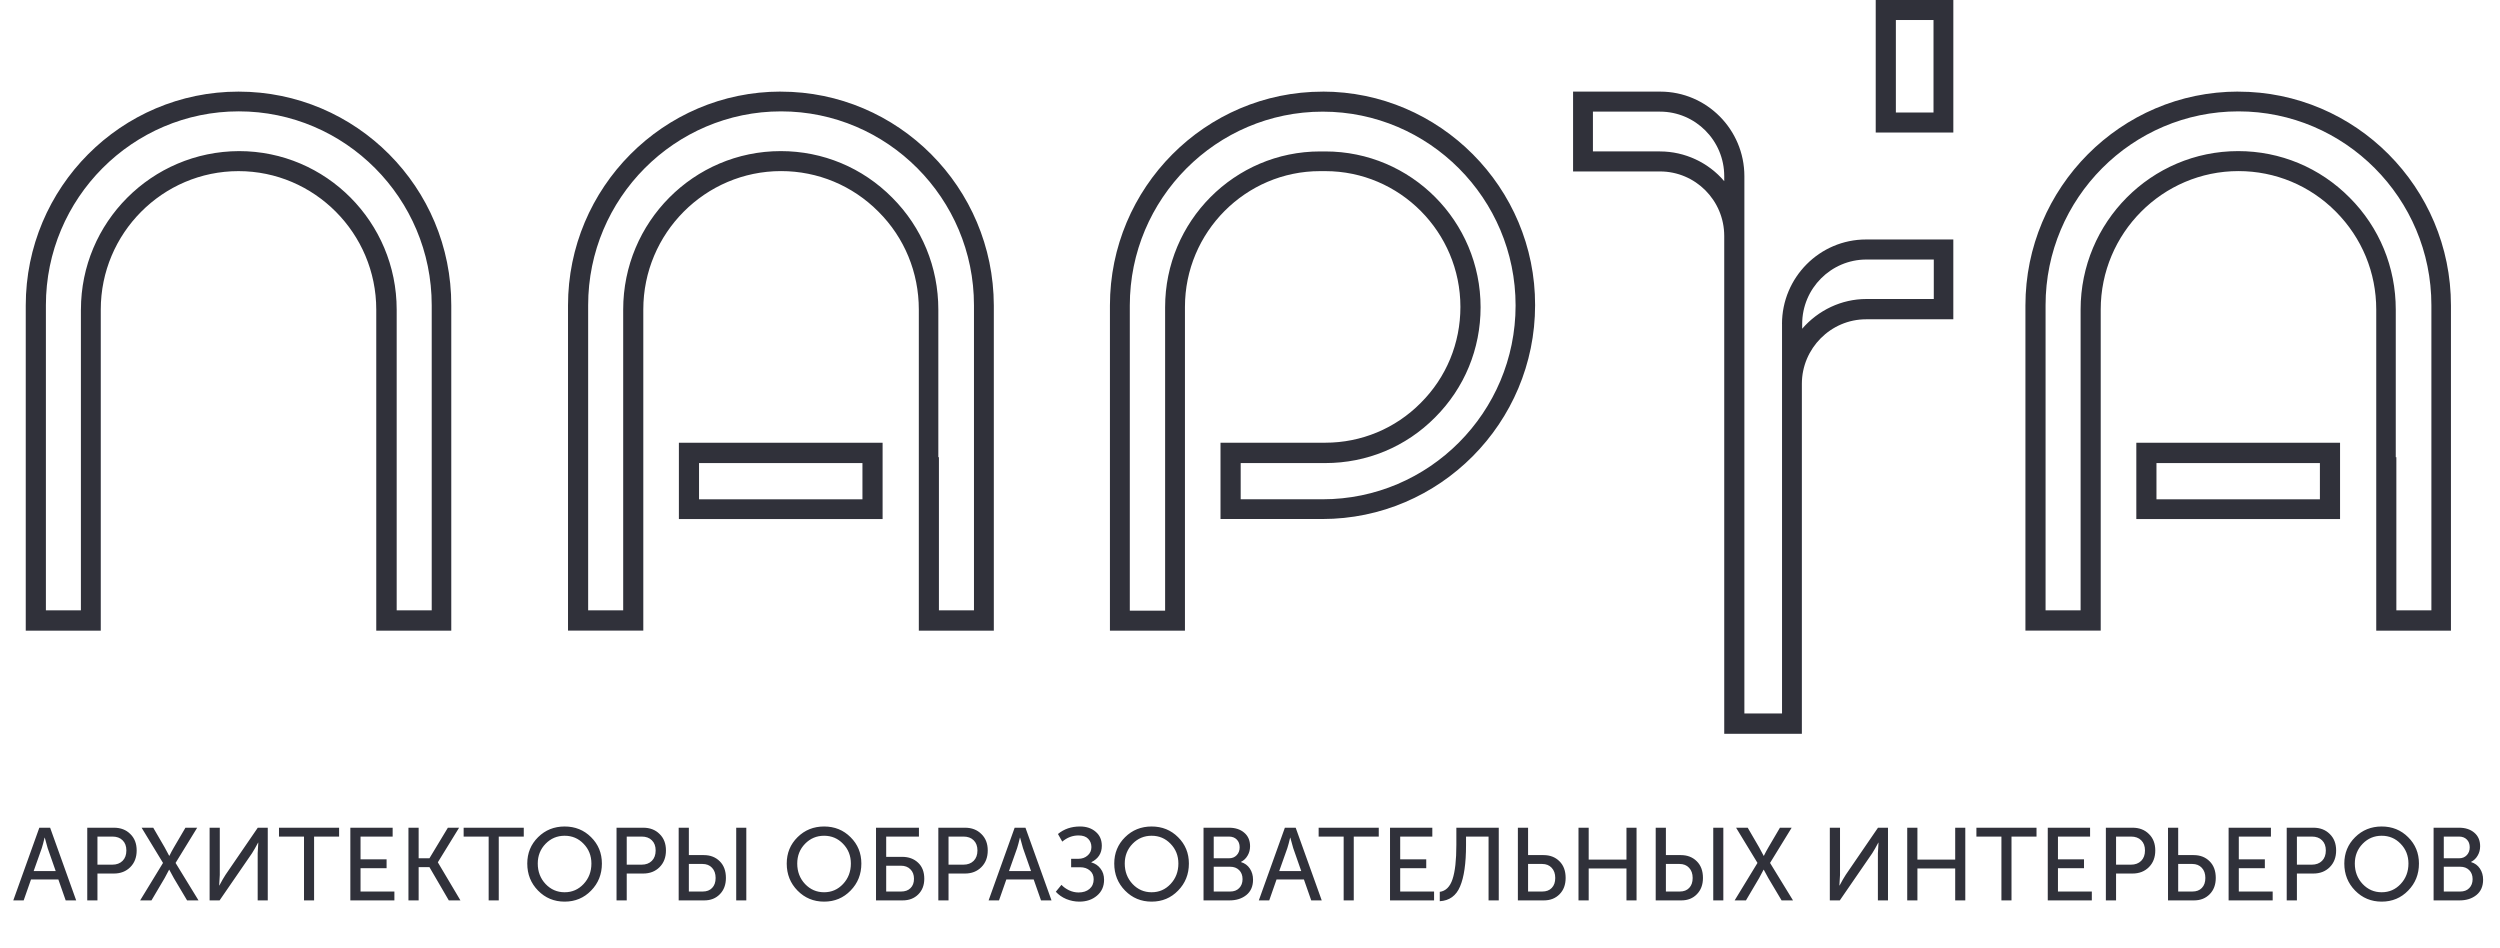
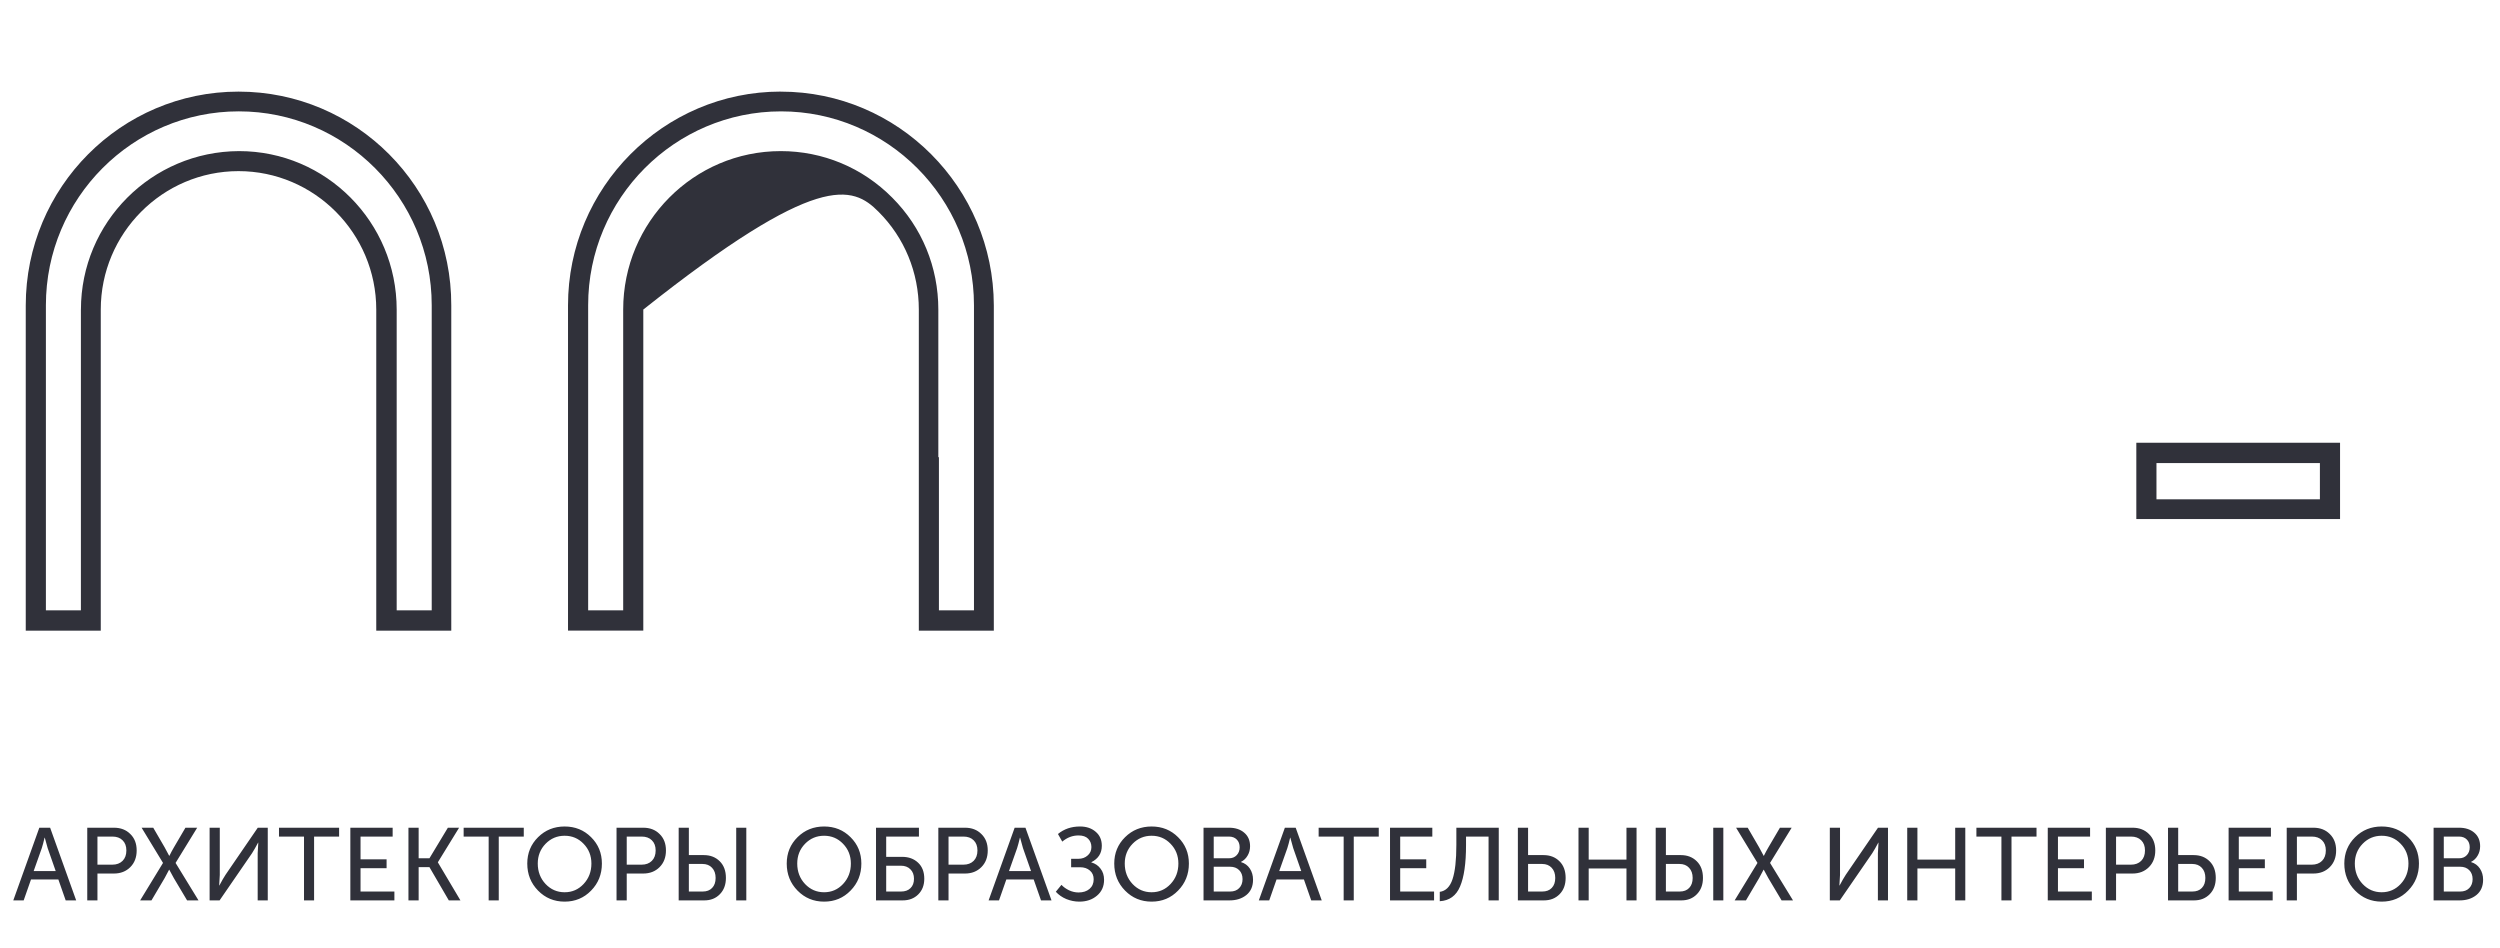
<svg xmlns="http://www.w3.org/2000/svg" width="153" height="58" viewBox="0 0 153 58" fill="none">
-   <path d="M101.595 9.265H97.487V6.832H101.595C103.756 6.832 105.523 8.599 105.523 10.781V11.088C104.559 9.951 103.113 9.268 101.595 9.268M110.293 19.831C110.293 17.65 112.063 15.883 114.222 15.883H118.348V18.299H114.222C112.703 18.299 111.275 18.984 110.293 20.119V19.831ZM109.06 19.831V43.664H106.756V10.781C106.756 7.933 104.452 5.607 101.612 5.607H96.272V10.493H101.595C103.756 10.493 105.523 12.259 105.523 14.441V44.907H110.274V23.489C110.274 21.327 112.041 19.541 114.203 19.541H119.543V14.656H114.203C111.362 14.656 109.058 16.981 109.058 19.829" fill="#30313A" />
-   <path d="M116.027 1.225H118.331V6.886H116.027V1.225ZM114.794 8.111H119.544V0H114.794V8.113V8.111Z" fill="#30313A" />
-   <path d="M75.93 28.34H81.111C83.647 28.34 86.04 27.349 87.826 25.546C89.63 23.743 90.612 21.347 90.612 18.804C90.612 13.54 86.362 9.268 81.111 9.268H80.789C75.555 9.268 71.305 13.54 71.305 18.804V37.371H69.144V18.694C69.144 12.15 74.448 6.833 80.949 6.833C87.45 6.833 92.754 12.15 92.754 18.694C92.754 25.239 87.45 30.556 80.949 30.556H75.93V28.338V28.34ZM80.949 5.608C73.769 5.608 67.928 11.484 67.928 18.694V38.596H72.519V18.785C72.519 14.205 76.234 10.473 80.787 10.473H81.109C85.663 10.473 89.377 14.205 89.377 18.785C89.377 21.003 88.519 23.094 86.947 24.661C85.393 26.23 83.304 27.094 81.106 27.094H74.695V31.764H80.927C88.108 31.764 93.948 25.886 93.948 18.675C93.965 11.482 88.108 5.605 80.947 5.605" fill="#30313A" />
  <path d="M4.951 18.948V37.354H2.809V18.677C2.809 12.133 8.113 6.815 14.614 6.815C21.115 6.815 26.421 12.133 26.421 18.677V37.354H24.277V18.948C24.277 13.594 19.954 9.248 14.633 9.248C9.276 9.265 4.953 13.611 4.953 18.948M14.597 5.607C7.417 5.607 1.576 11.466 1.576 18.694V38.596H6.167V18.946C6.167 14.275 9.953 10.473 14.597 10.473C19.241 10.473 23.027 14.277 23.027 18.946V38.596H27.618V18.694C27.637 11.466 21.796 5.607 14.597 5.607Z" fill="#30313A" />
-   <path d="M52.782 30.558H42.781V28.34H52.782V30.558ZM42.781 27.096H41.548V31.766H54.015V27.096H42.781Z" fill="#30313A" />
-   <path d="M57.426 27.979V18.948C57.426 16.352 56.425 13.919 54.605 12.096C52.782 10.256 50.355 9.248 47.782 9.248C42.459 9.248 38.139 13.592 38.139 18.948V37.354H35.995V18.677C35.995 12.133 41.299 6.816 47.8 6.816C54.3 6.816 59.607 12.133 59.607 18.677V37.354H57.462V27.979H57.426ZM47.782 5.605C40.602 5.605 34.762 11.482 34.762 18.692V38.594H39.37V18.944C39.37 14.273 43.156 10.471 47.8 10.471C50.05 10.471 52.175 11.355 53.766 12.96C55.354 14.546 56.232 16.674 56.232 18.946V38.596H60.822V18.694C60.803 11.466 54.965 5.608 47.785 5.608" fill="#30313A" />
+   <path d="M57.426 27.979V18.948C57.426 16.352 56.425 13.919 54.605 12.096C52.782 10.256 50.355 9.248 47.782 9.248C42.459 9.248 38.139 13.592 38.139 18.948V37.354H35.995V18.677C35.995 12.133 41.299 6.816 47.8 6.816C54.3 6.816 59.607 12.133 59.607 18.677V37.354H57.462V27.979H57.426ZM47.782 5.605C40.602 5.605 34.762 11.482 34.762 18.692V38.594H39.37V18.944C50.05 10.471 52.175 11.355 53.766 12.96C55.354 14.546 56.232 16.674 56.232 18.946V38.596H60.822V18.694C60.803 11.466 54.965 5.608 47.785 5.608" fill="#30313A" />
  <path d="M141.978 30.558H131.976V28.34H141.978V30.558ZM131.976 27.096H130.743V31.766H143.211V27.096H131.976Z" fill="#30313A" />
-   <path d="M146.621 27.979V18.948C146.621 16.352 145.62 13.919 143.799 12.096C141.977 10.256 139.549 9.248 136.977 9.248C131.654 9.248 127.333 13.592 127.333 18.948V37.354H125.189V18.677C125.189 12.133 130.493 6.816 136.994 6.816C143.495 6.816 148.801 12.133 148.801 18.677V37.354H146.657V27.979H146.621ZM136.977 5.605C129.797 5.605 123.956 11.482 123.956 18.692V38.594H128.564V18.944C128.564 14.273 132.35 10.471 136.994 10.471C139.245 10.471 141.37 11.355 142.961 12.96C144.549 14.563 145.426 16.674 145.426 18.946V38.596H149.998V18.694C149.998 11.466 144.157 5.608 136.977 5.608" fill="#30313A" />
  <path d="M0.813 55.104L2.407 50.656H3.068L4.662 55.104H4.02L3.572 53.825H1.897L1.449 55.104H0.813ZM2.06 53.309H3.409L2.917 51.904L2.741 51.267H2.728C2.665 51.536 2.609 51.748 2.558 51.904L2.06 53.309ZM5.34 55.104V50.656H6.972C7.384 50.656 7.718 50.784 7.974 51.041C8.234 51.292 8.364 51.629 8.364 52.048C8.364 52.468 8.234 52.809 7.974 53.069C7.713 53.33 7.379 53.46 6.972 53.46H5.964V55.104H5.34ZM5.964 52.918H6.871C7.136 52.918 7.346 52.84 7.501 52.685C7.657 52.529 7.734 52.317 7.734 52.048C7.734 51.784 7.657 51.576 7.501 51.425C7.35 51.274 7.142 51.198 6.878 51.198H5.964V52.918ZM8.577 55.104L9.976 52.811L8.666 50.656H9.378L10.077 51.859L10.354 52.376H10.367C10.455 52.196 10.547 52.023 10.644 51.859L11.349 50.656H12.068L10.745 52.811L12.149 55.104H11.45L10.637 53.737L10.36 53.227H10.348C10.259 53.403 10.169 53.573 10.077 53.737L9.27 55.104H8.577ZM12.828 55.104V50.656H13.451V53.542L13.414 54.191H13.426C13.573 53.913 13.699 53.695 13.804 53.535L15.776 50.656H16.387V55.104H15.77V52.219L15.808 51.57H15.795C15.652 51.839 15.528 52.055 15.423 52.219L13.439 55.104H12.828ZM18.605 55.104V51.198H17.074V50.656H20.753V51.198H19.222V55.104H18.605ZM21.441 55.104V50.656H24.03V51.198H22.065V52.59H23.659V53.132H22.065V54.562H24.137V55.104H21.441ZM24.997 55.104V50.656H25.621V52.527H26.282L27.41 50.656H28.097L26.799 52.767V52.779L28.179 55.104H27.467L26.282 53.069H25.621V55.104H24.997ZM29.906 55.104V51.198H28.375V50.656H32.055V51.198H30.524V55.104H29.906ZM32.269 52.849C32.269 52.21 32.489 51.673 32.93 51.236C33.371 50.799 33.913 50.581 34.556 50.581C35.198 50.581 35.738 50.799 36.175 51.236C36.616 51.673 36.836 52.21 36.836 52.849C36.836 53.504 36.616 54.056 36.175 54.505C35.738 54.955 35.198 55.18 34.556 55.18C33.913 55.18 33.371 54.955 32.93 54.505C32.489 54.056 32.269 53.504 32.269 52.849ZM32.911 52.849C32.911 53.344 33.071 53.762 33.39 54.102C33.709 54.438 34.098 54.606 34.556 54.606C35.014 54.606 35.4 54.438 35.715 54.102C36.034 53.762 36.194 53.344 36.194 52.849C36.194 52.37 36.034 51.967 35.715 51.639C35.4 51.311 35.014 51.148 34.556 51.148C34.098 51.148 33.709 51.311 33.39 51.639C33.071 51.967 32.911 52.37 32.911 52.849ZM37.732 55.104V50.656H39.364C39.776 50.656 40.11 50.784 40.366 51.041C40.626 51.292 40.756 51.629 40.756 52.048C40.756 52.468 40.626 52.809 40.366 53.069C40.105 53.33 39.772 53.46 39.364 53.46H38.356V55.104H37.732ZM38.356 52.918H39.263C39.528 52.918 39.738 52.84 39.893 52.685C40.049 52.529 40.126 52.317 40.126 52.048C40.126 51.784 40.049 51.576 39.893 51.425C39.742 51.274 39.534 51.198 39.27 51.198H38.356V52.918ZM45.056 55.104V50.656H45.674V55.104H45.056ZM41.535 55.104V50.656H42.158V52.332H43.072C43.471 52.332 43.796 52.458 44.048 52.71C44.3 52.958 44.426 53.298 44.426 53.731C44.426 54.142 44.302 54.474 44.055 54.726C43.811 54.978 43.494 55.104 43.103 55.104H41.535ZM42.158 54.562H43.002C43.25 54.562 43.444 54.489 43.582 54.342C43.725 54.195 43.796 53.991 43.796 53.731C43.796 53.47 43.723 53.262 43.576 53.107C43.433 52.952 43.238 52.874 42.99 52.874H42.158V54.562ZM48.148 52.849C48.148 52.21 48.368 51.673 48.809 51.236C49.251 50.799 49.792 50.581 50.435 50.581C51.078 50.581 51.617 50.799 52.054 51.236C52.495 51.673 52.715 52.21 52.715 52.849C52.715 53.504 52.495 54.056 52.054 54.505C51.617 54.955 51.078 55.18 50.435 55.18C49.792 55.18 49.251 54.955 48.809 54.505C48.368 54.056 48.148 53.504 48.148 52.849ZM48.791 52.849C48.791 53.344 48.95 53.762 49.269 54.102C49.589 54.438 49.977 54.606 50.435 54.606C50.893 54.606 51.279 54.438 51.594 54.102C51.913 53.762 52.073 53.344 52.073 52.849C52.073 52.37 51.913 51.967 51.594 51.639C51.279 51.311 50.893 51.148 50.435 51.148C49.977 51.148 49.589 51.311 49.269 51.639C48.95 51.967 48.791 52.37 48.791 52.849ZM53.612 55.104V50.656H56.239V51.198H54.235V52.439H55.212C55.611 52.439 55.936 52.559 56.188 52.798C56.44 53.033 56.566 53.361 56.566 53.781C56.566 54.176 56.442 54.495 56.195 54.739C55.951 54.982 55.634 55.104 55.243 55.104H53.612ZM54.235 54.562H55.142C55.39 54.562 55.584 54.493 55.722 54.354C55.865 54.216 55.936 54.025 55.936 53.781C55.936 53.537 55.863 53.344 55.716 53.201C55.573 53.054 55.378 52.981 55.13 52.981H54.235V54.562ZM57.426 55.104V50.656H59.058C59.469 50.656 59.803 50.784 60.059 51.041C60.32 51.292 60.45 51.629 60.45 52.048C60.45 52.468 60.32 52.809 60.059 53.069C59.799 53.33 59.465 53.46 59.058 53.46H58.05V55.104H57.426ZM58.05 52.918H58.957C59.222 52.918 59.432 52.84 59.587 52.685C59.742 52.529 59.82 52.317 59.82 52.048C59.82 51.784 59.742 51.576 59.587 51.425C59.436 51.274 59.228 51.198 58.963 51.198H58.05V52.918ZM60.503 55.104L62.097 50.656H62.758L64.352 55.104H63.71L63.262 53.825H61.587L61.139 55.104H60.503ZM61.75 53.309H63.099L62.607 51.904L62.431 51.267H62.418C62.355 51.536 62.298 51.748 62.248 51.904L61.75 53.309ZM64.615 54.575L64.961 54.153C65.087 54.287 65.243 54.398 65.427 54.487C65.616 54.575 65.809 54.619 66.007 54.619C66.284 54.619 66.507 54.547 66.675 54.405C66.847 54.258 66.933 54.06 66.933 53.812C66.933 53.586 66.855 53.407 66.7 53.277C66.549 53.143 66.349 53.075 66.101 53.075H65.553V52.559H65.994C66.221 52.559 66.41 52.492 66.561 52.357C66.717 52.223 66.794 52.051 66.794 51.841C66.794 51.635 66.727 51.465 66.593 51.33C66.463 51.196 66.267 51.129 66.007 51.129C65.641 51.129 65.31 51.255 65.011 51.507L64.747 51.041C65.117 50.734 65.566 50.581 66.095 50.581C66.486 50.581 66.805 50.688 67.053 50.902C67.305 51.112 67.431 51.4 67.431 51.765C67.431 52.219 67.216 52.553 66.788 52.767V52.779C67.028 52.846 67.216 52.975 67.355 53.164C67.498 53.348 67.569 53.575 67.569 53.844C67.569 54.247 67.424 54.571 67.135 54.814C66.849 55.058 66.49 55.18 66.057 55.18C65.784 55.18 65.518 55.127 65.257 55.022C65.001 54.913 64.787 54.764 64.615 54.575ZM68.192 52.849C68.192 52.21 68.413 51.673 68.854 51.236C69.295 50.799 69.837 50.581 70.479 50.581C71.122 50.581 71.662 50.799 72.098 51.236C72.539 51.673 72.76 52.21 72.76 52.849C72.76 53.504 72.539 54.056 72.098 54.505C71.662 54.955 71.122 55.18 70.479 55.18C69.837 55.18 69.295 54.955 68.854 54.505C68.413 54.056 68.192 53.504 68.192 52.849ZM68.835 52.849C68.835 53.344 68.995 53.762 69.314 54.102C69.633 54.438 70.021 54.606 70.479 54.606C70.937 54.606 71.323 54.438 71.638 54.102C71.958 53.762 72.117 53.344 72.117 52.849C72.117 52.37 71.958 51.967 71.638 51.639C71.323 51.311 70.937 51.148 70.479 51.148C70.021 51.148 69.633 51.311 69.314 51.639C68.995 51.967 68.835 52.37 68.835 52.849ZM73.656 55.104V50.656H75.212C75.599 50.656 75.909 50.757 76.144 50.959C76.384 51.16 76.504 51.437 76.504 51.79C76.504 52.004 76.453 52.196 76.352 52.364C76.256 52.532 76.121 52.66 75.949 52.748V52.76C76.18 52.828 76.361 52.96 76.491 53.157C76.621 53.355 76.686 53.581 76.686 53.838C76.686 54.241 76.55 54.554 76.277 54.776C76.004 54.995 75.662 55.104 75.25 55.104H73.656ZM74.28 52.527H75.212C75.409 52.527 75.567 52.464 75.685 52.338C75.806 52.212 75.867 52.051 75.867 51.853C75.867 51.656 75.808 51.498 75.691 51.381C75.573 51.259 75.412 51.198 75.206 51.198H74.28V52.527ZM74.28 54.562H75.281C75.517 54.562 75.701 54.493 75.836 54.354C75.974 54.216 76.044 54.031 76.044 53.8C76.044 53.573 75.974 53.39 75.836 53.252C75.697 53.113 75.512 53.044 75.281 53.044H74.28V54.562ZM77.04 55.104L78.634 50.656H79.296L80.89 55.104H80.247L79.8 53.825H78.124L77.677 55.104H77.04ZM78.288 53.309H79.636L79.145 51.904L78.968 51.267H78.956C78.893 51.536 78.836 51.748 78.786 51.904L78.288 53.309ZM82.232 55.104V51.198H80.701V50.656H84.38V51.198H82.85V55.104H82.232ZM85.069 55.104V50.656H87.658V51.198H85.692V52.59H87.286V53.132H85.692V54.562H87.765V55.104H85.069ZM88.114 54.581C88.48 54.531 88.74 54.272 88.895 53.806C89.051 53.34 89.129 52.641 89.129 51.708V50.656H91.724V55.104H91.1V51.198H89.721V51.715C89.721 52.84 89.599 53.687 89.355 54.254C89.116 54.821 88.702 55.121 88.114 55.154V54.581ZM92.894 55.104V50.656H93.518V52.332H94.463C94.862 52.332 95.188 52.458 95.439 52.71C95.692 52.958 95.817 53.298 95.817 53.731C95.817 54.142 95.694 54.474 95.446 54.726C95.198 54.978 94.879 55.104 94.488 55.104H92.894ZM93.518 54.562H94.381C94.633 54.562 94.828 54.489 94.967 54.342C95.11 54.195 95.181 53.991 95.181 53.731C95.181 53.47 95.108 53.262 94.961 53.107C94.818 52.952 94.623 52.874 94.375 52.874H93.518V54.562ZM96.604 55.104V50.656H97.228V52.609H99.54V50.656H100.157V55.104H99.54V53.151H97.228V55.104H96.604ZM104.851 55.104V50.656H105.468V55.104H104.851ZM101.329 55.104V50.656H101.953V52.332H102.866C103.265 52.332 103.591 52.458 103.843 52.71C104.095 52.958 104.221 53.298 104.221 53.731C104.221 54.142 104.097 54.474 103.849 54.726C103.606 54.978 103.289 55.104 102.898 55.104H101.329ZM101.953 54.562H102.797C103.045 54.562 103.238 54.489 103.377 54.342C103.52 54.195 103.591 53.991 103.591 53.731C103.591 53.47 103.517 53.262 103.37 53.107C103.228 52.952 103.032 52.874 102.785 52.874H101.953V54.562ZM106.16 55.104L107.558 52.811L106.248 50.656H106.96L107.659 51.859L107.936 52.376H107.949C108.037 52.196 108.13 52.023 108.226 51.859L108.932 50.656H109.65L108.327 52.811L109.732 55.104H109.033L108.22 53.737L107.943 53.227H107.93C107.842 53.403 107.752 53.573 107.659 53.737L106.853 55.104H106.16ZM111.985 55.104V50.656H112.609V53.542L112.571 54.191H112.584C112.731 53.913 112.857 53.695 112.962 53.535L114.933 50.656H115.545V55.104H114.927V52.219L114.965 51.57H114.952C114.81 51.839 114.686 52.055 114.581 52.219L112.596 55.104H111.985ZM116.722 55.104V50.656H117.346V52.609H119.658V50.656H120.276V55.104H119.658V53.151H117.346V55.104H116.722ZM122.487 55.104V51.198H120.956V50.656H124.635V51.198H123.104V55.104H122.487ZM125.323 55.104V50.656H127.913V51.198H125.947V52.59H127.541V53.132H125.947V54.562H128.02V55.104H125.323ZM128.879 55.104V50.656H130.511C130.923 50.656 131.257 50.784 131.513 51.041C131.773 51.292 131.903 51.629 131.903 52.048C131.903 52.468 131.773 52.809 131.513 53.069C131.252 53.33 130.919 53.46 130.511 53.46H129.503V55.104H128.879ZM129.503 52.918H130.41C130.675 52.918 130.885 52.84 131.04 52.685C131.196 52.529 131.273 52.317 131.273 52.048C131.273 51.784 131.196 51.576 131.04 51.425C130.889 51.274 130.681 51.198 130.417 51.198H129.503V52.918ZM132.682 55.104V50.656H133.305V52.332H134.25C134.649 52.332 134.975 52.458 135.227 52.71C135.479 52.958 135.605 53.298 135.605 53.731C135.605 54.142 135.481 54.474 135.233 54.726C134.985 54.978 134.666 55.104 134.275 55.104H132.682ZM133.305 54.562H134.168C134.42 54.562 134.616 54.489 134.754 54.342C134.897 54.195 134.968 53.991 134.968 53.731C134.968 53.47 134.895 53.262 134.748 53.107C134.605 52.952 134.41 52.874 134.162 52.874H133.305V54.562ZM136.391 55.104V50.656H138.981V51.198H137.015V52.59H138.609V53.132H137.015V54.562H139.088V55.104H136.391ZM139.947 55.104V50.656H141.579C141.991 50.656 142.325 50.784 142.581 51.041C142.841 51.292 142.971 51.629 142.971 52.048C142.971 52.468 142.841 52.809 142.581 53.069C142.32 53.33 141.987 53.46 141.579 53.46H140.571V55.104H139.947ZM140.571 52.918H141.478C141.743 52.918 141.953 52.84 142.108 52.685C142.264 52.529 142.341 52.317 142.341 52.048C142.341 51.784 142.264 51.576 142.108 51.425C141.957 51.274 141.749 51.198 141.485 51.198H140.571V52.918ZM143.472 52.849C143.472 52.21 143.693 51.673 144.134 51.236C144.575 50.799 145.117 50.581 145.759 50.581C146.402 50.581 146.942 50.799 147.378 51.236C147.819 51.673 148.04 52.21 148.04 52.849C148.04 53.504 147.819 54.056 147.378 54.505C146.942 54.955 146.402 55.18 145.759 55.18C145.117 55.18 144.575 54.955 144.134 54.505C143.693 54.056 143.472 53.504 143.472 52.849ZM144.115 52.849C144.115 53.344 144.275 53.762 144.594 54.102C144.913 54.438 145.302 54.606 145.759 54.606C146.217 54.606 146.604 54.438 146.919 54.102C147.238 53.762 147.397 53.344 147.397 52.849C147.397 52.37 147.238 51.967 146.919 51.639C146.604 51.311 146.217 51.148 145.759 51.148C145.302 51.148 144.913 51.311 144.594 51.639C144.275 51.967 144.115 52.37 144.115 52.849ZM148.936 55.104V50.656H150.492C150.879 50.656 151.189 50.757 151.425 50.959C151.664 51.16 151.784 51.437 151.784 51.79C151.784 52.004 151.733 52.196 151.632 52.364C151.536 52.532 151.401 52.66 151.229 52.748V52.76C151.46 52.828 151.641 52.96 151.771 53.157C151.901 53.355 151.966 53.581 151.966 53.838C151.966 54.241 151.83 54.554 151.557 54.776C151.284 54.995 150.942 55.104 150.53 55.104H148.936ZM149.56 52.527H150.492C150.69 52.527 150.847 52.464 150.965 52.338C151.086 52.212 151.147 52.051 151.147 51.853C151.147 51.656 151.089 51.498 150.971 51.381C150.853 51.259 150.692 51.198 150.486 51.198H149.56V52.527ZM149.56 54.562H150.561C150.797 54.562 150.981 54.493 151.116 54.354C151.254 54.216 151.324 54.031 151.324 53.8C151.324 53.573 151.254 53.39 151.116 53.252C150.977 53.113 150.792 53.044 150.561 53.044H149.56V54.562Z" fill="#30313A" />
</svg>